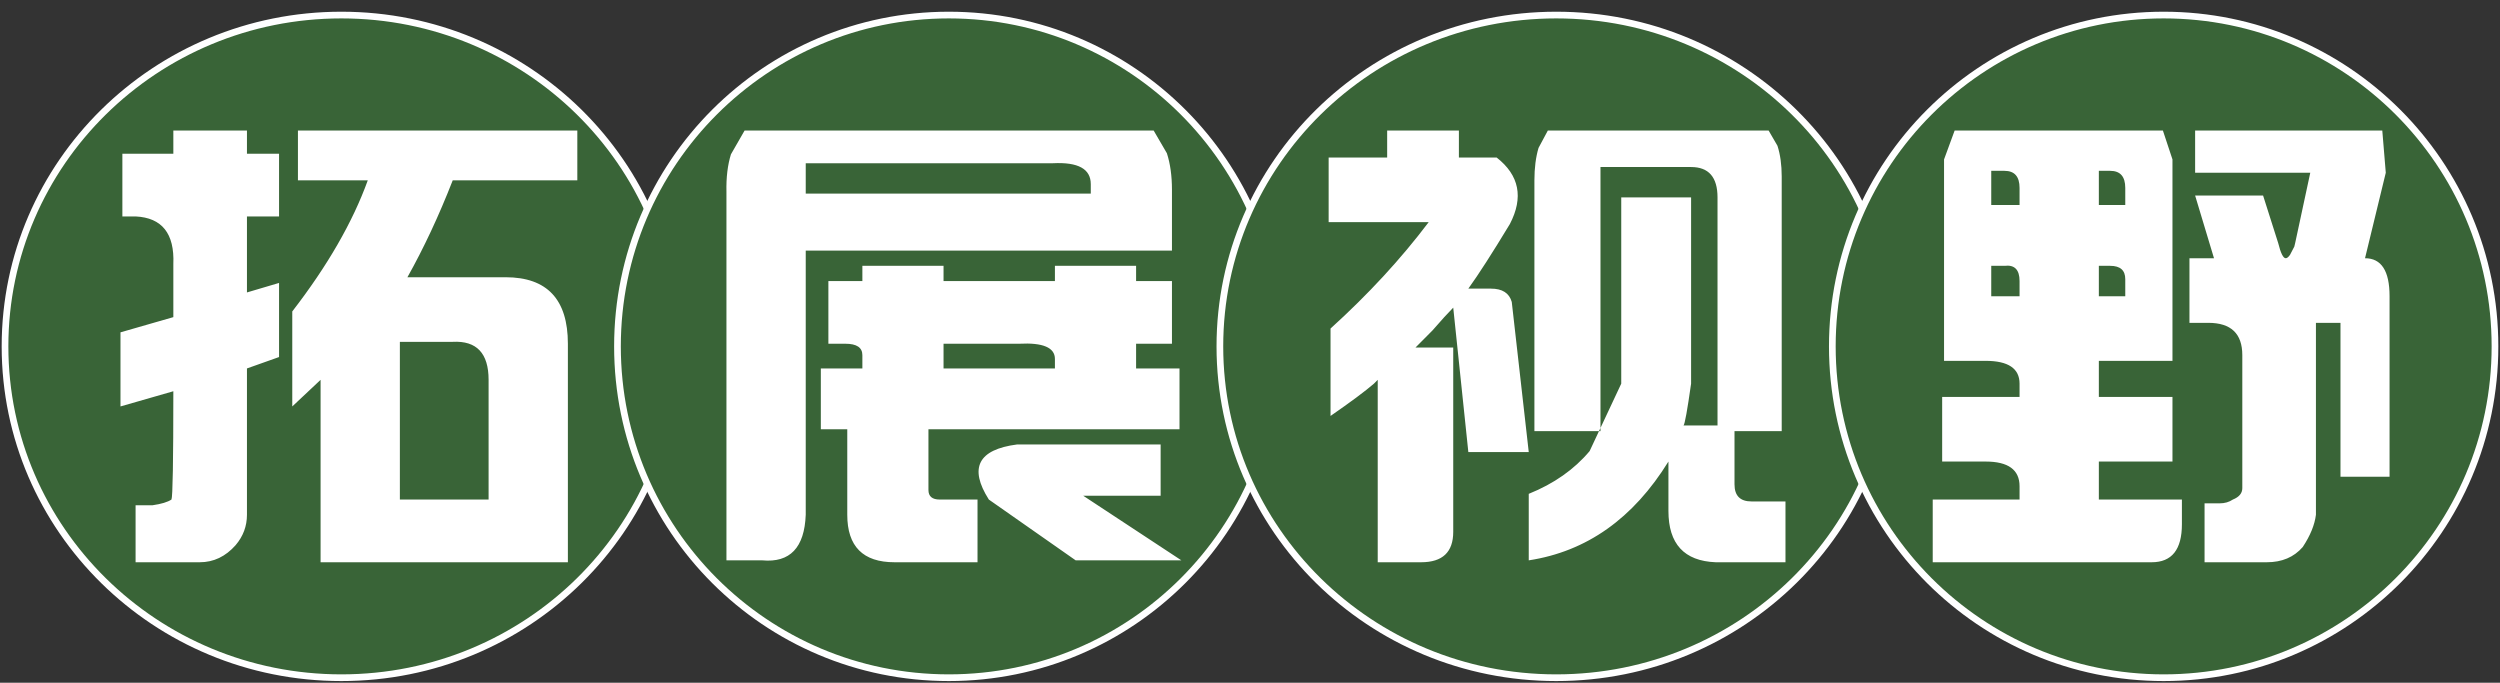
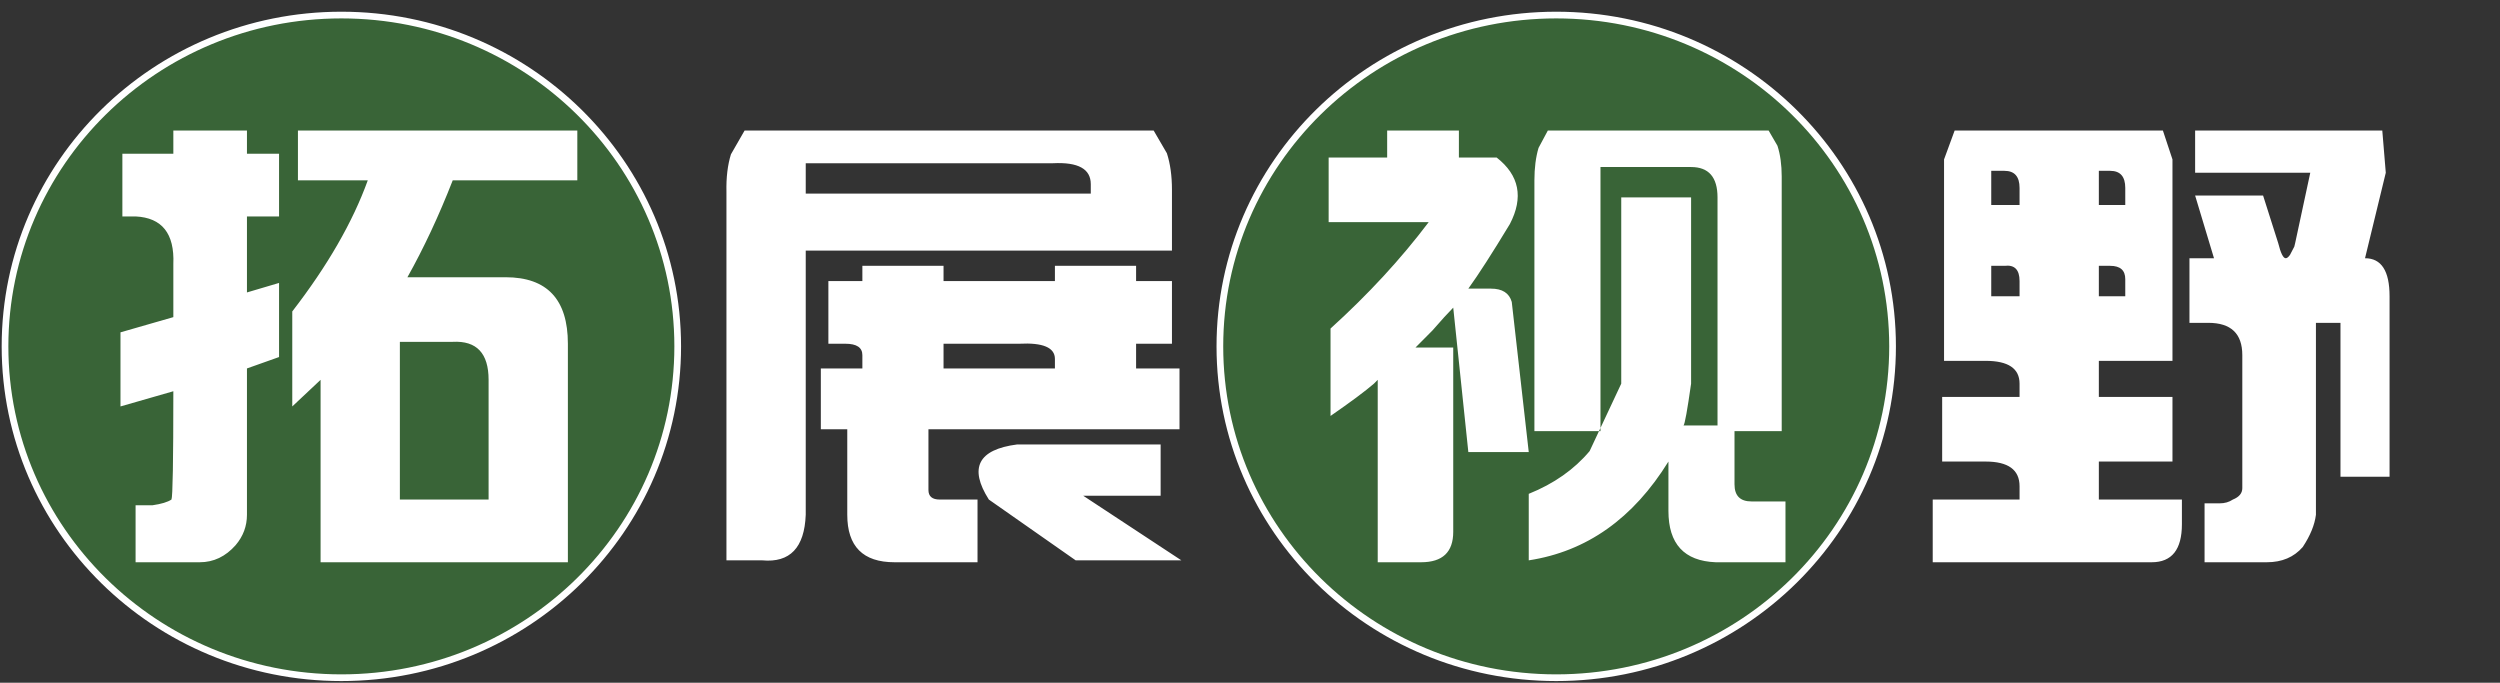
<svg xmlns="http://www.w3.org/2000/svg" width="249" height="68" overflow="hidden">
  <rect width="100%" height="100%" fill="#333333" stroke="none" />
  <defs>
    <clipPath id="clip0">
      <rect x="437" y="308" width="249" height="68" />
    </clipPath>
  </defs>
  <g clip-path="url(#clip0)" transform="translate(-437 -308)">
    <path d="M437.5 342.5C437.5 324.275 452.499 309.5 471 309.5 489.502 309.5 504.5 324.275 504.5 342.5 504.5 360.725 489.502 375.5 471 375.5 452.499 375.5 437.5 360.725 437.5 342.5Z" stroke="#FFFFFF" stroke-width="0.667" stroke-miterlimit="8" fill="#396437" fill-rule="evenodd" />
-     <path d="M498.5 342.5C498.5 324.275 513.275 309.5 531.5 309.5 549.725 309.5 564.5 324.275 564.5 342.5 564.5 360.725 549.725 375.5 531.5 375.5 513.275 375.5 498.5 360.725 498.5 342.5Z" stroke="#FFFFFF" stroke-width="0.667" stroke-miterlimit="8" fill="#396437" fill-rule="evenodd" />
    <path d="M558.5 342.5C558.5 324.275 573.499 309.5 592 309.5 610.502 309.5 625.5 324.275 625.5 342.5 625.5 360.725 610.502 375.5 592 375.5 573.499 375.5 558.5 360.725 558.5 342.5Z" stroke="#FFFFFF" stroke-width="0.667" stroke-miterlimit="8" fill="#396437" fill-rule="evenodd" />
-     <path d="M619.5 342.5C619.5 324.275 634.275 309.5 652.5 309.5 670.725 309.5 685.5 324.275 685.5 342.5 685.5 360.725 670.725 375.5 652.5 375.5 634.275 375.5 619.5 360.725 619.5 342.5Z" stroke="#FFFFFF" stroke-width="0.667" stroke-miterlimit="8" fill="#396437" fill-rule="evenodd" />
    <path d="M538.31 352.267 552.599 352.267 552.599 357.376 544.89 357.376 554.667 363.811 544.138 363.811 535.489 357.755C533.484 354.601 534.424 352.771 538.31 352.267ZM530.977 342.236 530.977 344.697 542.07 344.697 542.07 343.75C542.07 342.615 540.879 342.11 538.497 342.236ZM476.827 342.047 476.827 357.755 485.664 357.755 485.664 345.832C485.664 343.183 484.473 341.921 482.092 342.047ZM646.045 334.477 646.045 337.505 648.677 337.505 648.677 335.802C648.677 334.919 648.176 334.477 647.173 334.477ZM635.328 334.477 635.328 337.505 638.148 337.505 638.148 335.991C638.148 334.856 637.647 334.351 636.644 334.477ZM522.892 334.477 530.977 334.477 530.977 335.991 542.07 335.991 542.07 334.477 550.155 334.477 550.155 335.991 553.727 335.991 553.727 342.236 550.155 342.236 550.155 344.697 554.479 344.697 554.479 350.753 529.473 350.753 529.473 356.809C529.473 357.439 529.849 357.755 530.601 357.755L534.361 357.755 534.361 364 526.088 364C522.954 364 521.388 362.423 521.388 359.269L521.388 350.753 518.755 350.753 518.755 344.697 522.892 344.697 522.892 343.372C522.892 342.615 522.328 342.236 521.2 342.236L519.507 342.236 519.507 335.991 522.892 335.991ZM646.045 325.015 646.045 328.421 648.677 328.421 648.677 326.718C648.677 325.582 648.176 325.015 647.173 325.015ZM635.328 325.015 635.328 328.421 638.148 328.421 638.148 326.718C638.148 325.582 637.647 325.015 636.644 325.015ZM517.251 324.258 517.251 327.286 545.642 327.286 545.642 326.34C545.642 324.826 544.389 324.132 541.882 324.258ZM655.634 321 674.276 321 674.624 325.204 672.556 333.72C674.185 333.72 675 334.982 675 337.505L675 355.484 670.112 355.484 670.112 340.155 667.667 340.155 667.667 359.269C667.542 360.278 667.103 361.351 666.351 362.486 665.474 363.495 664.283 364 662.779 364L656.574 364 656.574 358.133 658.078 358.133C658.58 358.133 659.018 358.007 659.394 357.755 660.021 357.503 660.334 357.124 660.334 356.619L660.334 343.372C660.334 341.227 659.206 340.155 656.95 340.155L655.07 340.155 655.07 333.72 657.514 333.72 655.634 327.475 662.403 327.475 663.907 332.206C664.158 333.216 664.408 333.72 664.659 333.72 664.784 333.72 664.925 333.61 665.082 333.389L665.513 332.562 665.599 332.206 667.103 325.204 655.634 325.204ZM631.683 321 652.424 321 653.378 323.879 653.378 343.94 646.045 343.94 646.045 347.535 653.378 347.535 653.378 353.97 646.045 353.97 646.045 357.755 654.318 357.755 654.318 360.215C654.318 362.738 653.315 364 651.309 364L629.499 364 629.499 357.755 638.148 357.755 638.148 356.43C638.148 354.79 637.02 353.97 634.764 353.97L630.439 353.97 630.439 347.535 638.148 347.535 638.148 346.211C638.148 344.697 637.02 343.94 634.764 343.94L630.627 343.94 630.627 323.879ZM591.165 321 613.153 321 614.035 322.519C614.317 323.394 614.458 324.415 614.458 325.582L614.458 350.942 609.757 350.942 609.757 356.241C609.757 357.376 610.321 357.944 611.449 357.944L614.834 357.944 614.834 364 607.877 364C604.743 363.874 603.176 362.171 603.176 358.89L603.176 353.97C599.667 359.647 595.029 362.928 589.263 363.811L589.263 357.187C591.77 356.178 593.791 354.758 595.327 352.929L596.258 350.942 596.408 350.942 596.408 350.623 598.476 346.211 598.476 327.664 605.433 327.664 605.433 346.211C605.057 348.86 604.806 350.248 604.681 350.374L608.065 350.374 608.065 327.664C608.065 325.646 607.187 324.636 605.433 324.636L596.408 324.636 596.408 350.623 596.258 350.942 589.827 350.942 589.827 325.961C589.827 324.731 589.964 323.655 590.238 322.732ZM575.161 321 582.306 321 582.306 323.69 586.067 323.69C588.323 325.456 588.761 327.664 587.383 330.314 585.628 333.216 584.249 335.36 583.246 336.748L585.502 336.748C586.631 336.748 587.32 337.19 587.571 338.073L589.263 353.024 583.246 353.024 581.742 338.641C581.241 339.145 580.551 339.902 579.674 340.912 578.922 341.669 578.358 342.236 577.982 342.615L581.742 342.615 581.742 360.972C581.742 362.991 580.677 364 578.546 364L574.221 364 574.221 345.832C574.096 345.958 573.971 346.084 573.845 346.211 572.968 346.968 571.526 348.04 569.521 349.428L569.521 340.722C573.281 337.316 576.54 333.783 579.298 330.125L569.333 330.125 569.333 323.69 575.161 323.69ZM511.162 321 551.903 321 553.222 323.264C553.559 324.305 553.727 325.519 553.727 326.907L553.727 332.963 517.251 332.963 517.251 359.269C517.126 362.549 515.684 364.063 512.927 363.811L509.354 363.811 509.354 327.097C509.323 325.677 509.472 324.435 509.801 323.371ZM466.674 321 494.501 321 494.501 325.961 482.092 325.961C480.713 329.494 479.208 332.711 477.579 335.613L487.356 335.613C491.492 335.613 493.561 337.821 493.561 342.236L493.561 364 468.93 364 468.93 345.832 466.11 348.482 466.11 339.019C469.619 334.477 472.126 330.125 473.631 325.961L466.674 325.961ZM454.265 321 461.597 321 461.597 323.312 464.794 323.312 464.794 329.557 461.597 329.557 461.597 337.127 464.794 336.18 464.794 343.561 461.597 344.697 461.597 359.269C461.597 360.404 461.221 361.414 460.469 362.297 459.466 363.432 458.276 364 456.897 364L450.504 364 450.504 358.323 452.196 358.323C453.074 358.196 453.7 358.007 454.077 357.755 454.202 357.503 454.265 353.907 454.265 346.968L449 348.482 449 341.101 454.265 339.587 454.265 334.288C454.39 331.26 453.136 329.683 450.504 329.557L449.188 329.557 449.188 323.312 454.265 323.312Z" fill="#FFFFFF" fill-rule="evenodd" />
  </g>
</svg>